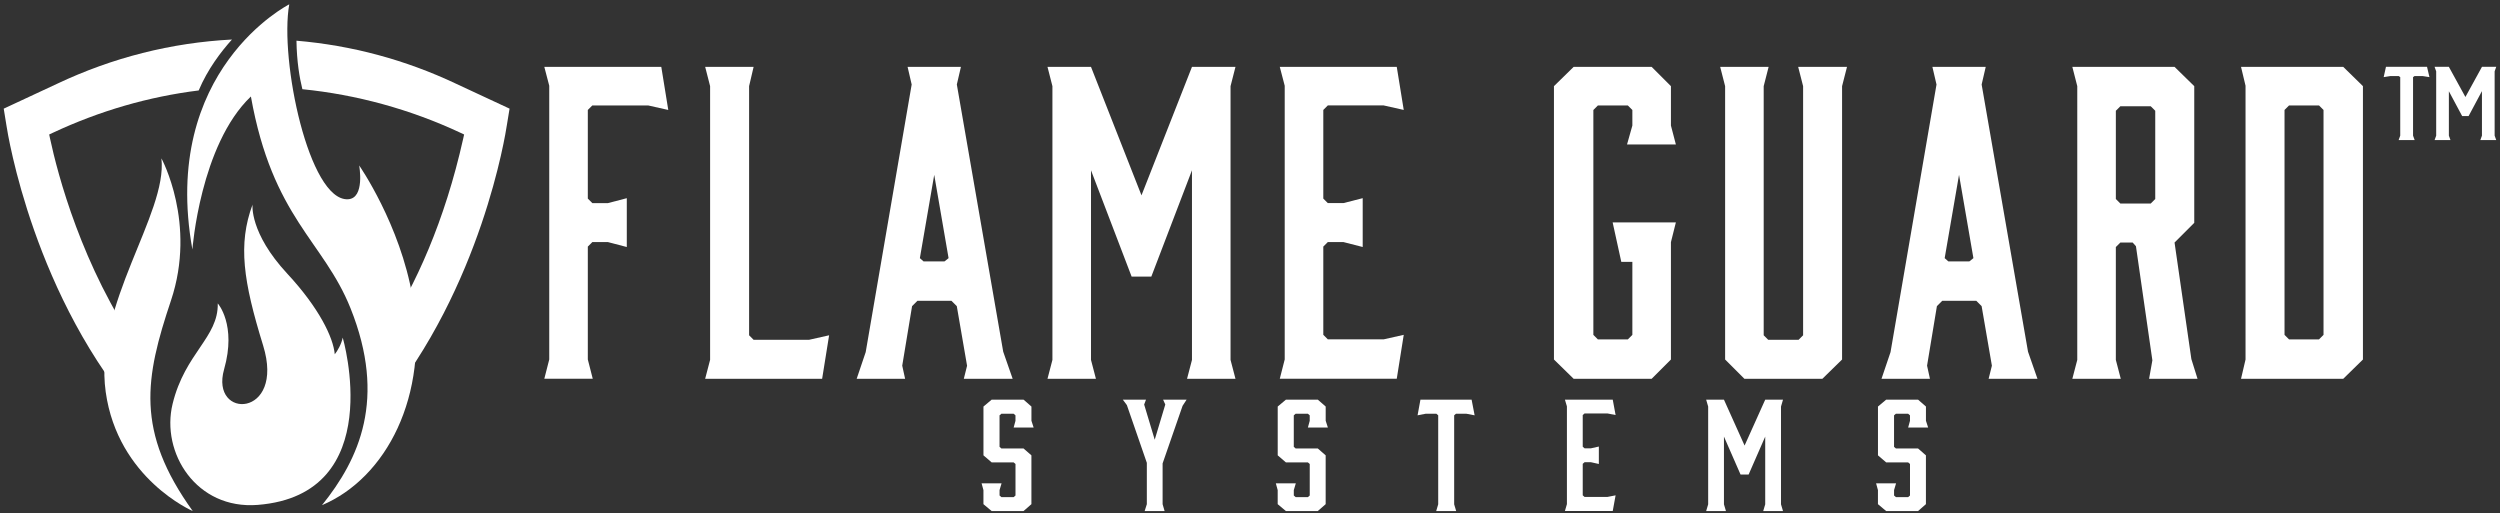
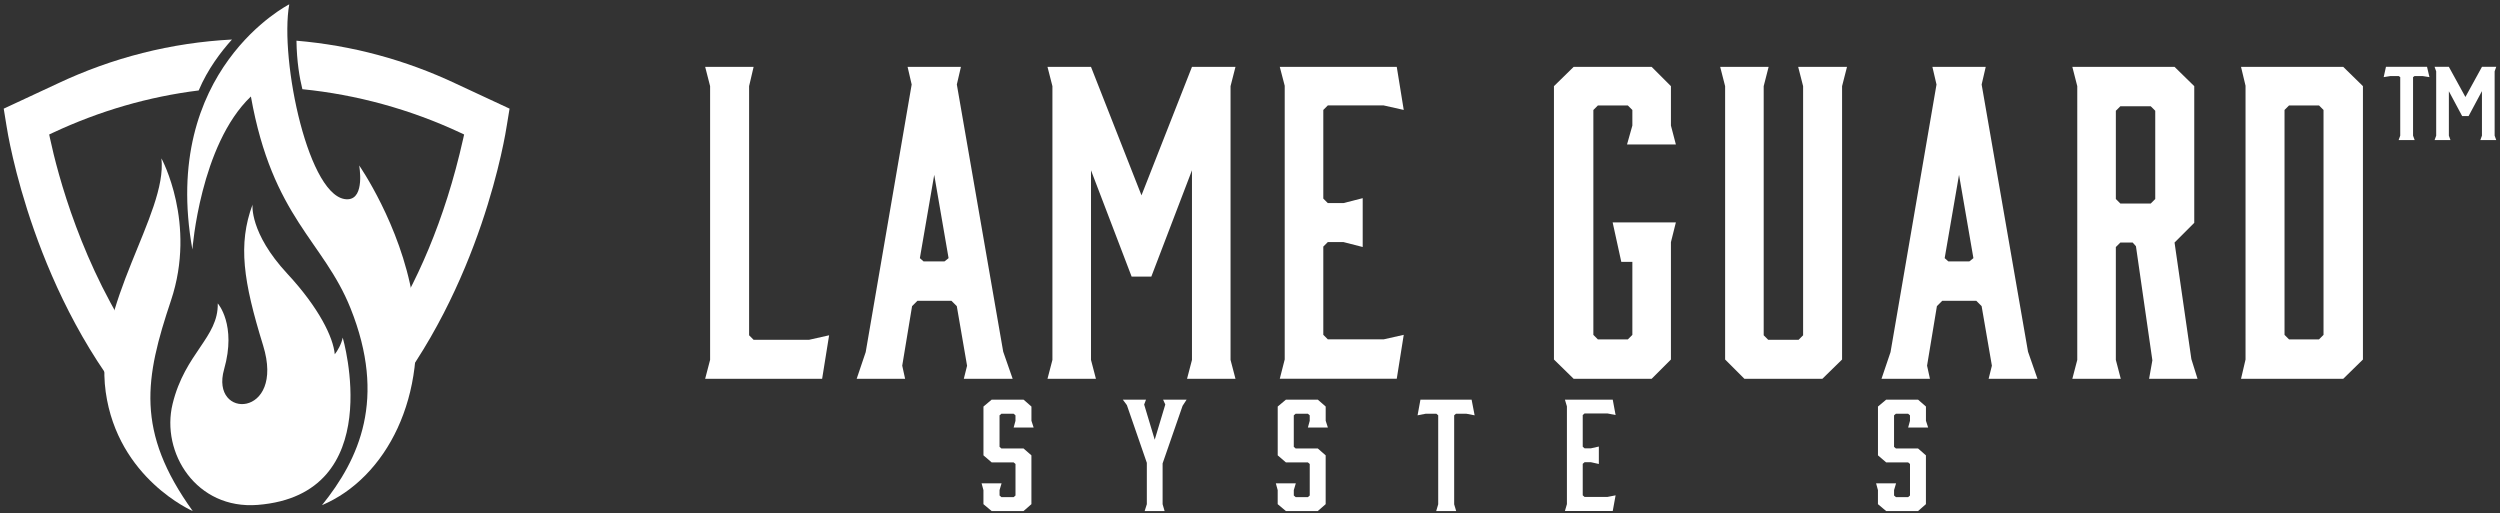
<svg xmlns="http://www.w3.org/2000/svg" id="Layer_1" viewBox="0 0 113.543 23.306">
  <rect x="0" y="0" width="113.543" height="23.306" fill="#333333" stroke="none" />
  <defs>
    <style> .st0 { fill-rule: evenodd; } .st0, .st1 { fill: #fff; } </style>
  </defs>
  <g>
-     <path class="st1" d="M30.35,4.994l-.913-.205h-2.535l-.205.205v4.026l.205.205h.708l.857-.224v2.218l-.857-.224h-.708l-.205.205v5.126l.224.876h-2.2l.224-.876V3.894l-.224-.858h5.313l.317,1.957Z" />
    <path class="st1" d="M32.251,16.346V3.913l-.224-.876h2.2l-.205.876v11.315l.205.205h2.516l.913-.205-.317,1.976h-5.313l.224-.858Z" />
    <path class="st1" d="M43.921,16.607l-.466-2.703-.242-.242h-1.547l-.242.242-.447,2.703.131.597h-2.2l.41-1.212,2.088-12.154-.186-.802h2.423l-.186.802,2.106,12.135.429,1.23h-2.218l.149-.597ZM41.945,11.873h.951l.186-.149-.652-3.784-.652,3.784.168.149Z" />
    <path class="st1" d="M49.55,7.734v8.612l.224.858h-2.2l.224-.858V3.913l-.224-.876h1.976l2.293,5.835,2.293-5.835h1.976l-.224.876v12.433l.224.858h-2.2l.224-.858V7.734l-1.846,4.828h-.895l-1.845-4.828Z" />
    <path class="st1" d="M58.348,3.894l-.224-.858h5.313l.317,1.957-.913-.205h-2.535l-.205.205v4.026l.205.205h.708l.876-.224v2.218l-.876-.224h-.708l-.205.205v4.008l.205.205h2.535l.913-.205-.317,1.995h-5.313l.224-.876V3.894Z" />
    <path class="st1" d="M71.471,3.037h3.542l.876.876v1.79l.224.857h-2.218l.242-.857v-.708l-.205-.205h-1.361l-.205.205v10.215l.205.205h1.361l.205-.205v-3.318h-.503l-.392-1.79h2.871l-.224.895v5.331l-.876.876h-3.542l-.895-.876V3.913l.895-.876Z" />
    <path class="st1" d="M82.768,17.204h-3.542l-.876-.876V3.913l-.224-.876h2.2l-.224.876v11.315l.205.205h1.38l.205-.205V3.913l-.224-.876h2.218l-.224.876v12.415l-.895.876Z" />
    <path class="st1" d="M90.466,16.607l-.466-2.703-.242-.242h-1.547l-.242.242-.447,2.703.131.597h-2.2l.41-1.212,2.088-12.154-.187-.802h2.423l-.186.802,2.106,12.135.429,1.23h-2.218l.149-.597ZM88.49,11.873h.951l.186-.149-.653-3.784-.652,3.784.168.149Z" />
    <path class="st1" d="M94.344,3.913l-.224-.876h4.642l.895.876v6.207l-.895.895.764,5.294.28.895h-2.2l.149-.839-.746-5.182-.149-.168h-.559l-.205.205v5.126l.224.858h-2.2l.224-.858V3.913ZM96.301,9.244h1.379l.205-.205v-4.008l-.205-.205h-1.379l-.205.205v4.008l.205.205Z" />
    <path class="st1" d="M107.318,3.913v12.415l-.895.876h-4.642l.205-.876V3.894l-.205-.858h4.642l.895.876ZM103.962,15.414h1.361l.205-.205V4.994l-.205-.205h-1.361l-.205.205v10.215l.205.205Z" />
  </g>
  <g>
    <path class="st1" d="M46.12,19.11v-.246l-.084-.073h-.556l-.084.073v1.431l.084.073h1.006l.358.313v2.217l-.358.313h-1.448l-.373-.313v-.639l-.084-.306h.907l-.091.306v.246l.084.073h.556l.084-.073v-1.431l-.084-.073h-.998l-.373-.32v-2.217l.373-.313h1.448l.358.313v.646l.099.306h-.907l.084-.306Z" />
    <path class="st1" d="M51.987,23.211l.099-.313v-1.877l-.907-2.623-.183-.246h1.052l-.084.22.48,1.598.48-1.598-.099-.22h1.067l-.183.28-.907,2.616v1.851l.091.313h-.907Z" />
    <path class="st1" d="M59.484,19.11v-.246l-.084-.073h-.556l-.084.073v1.431l.084.073h1.006l.358.313v2.217l-.358.313h-1.448l-.373-.313v-.639l-.084-.306h.907l-.091.306v.246l.084.073h.556l.084-.073v-1.431l-.084-.073h-.998l-.373-.32v-2.217l.373-.313h1.448l.358.313v.646l.099.306h-.907l.084-.306Z" />
    <path class="st1" d="M66.128,18.79l-.084.073v4.041l.091.306h-.907l.091-.306v-4.041l-.084-.073h-.48l-.373.073.13-.712h2.324l.137.712-.381-.073h-.465Z" />
    <path class="st1" d="M71.165,18.457l-.091-.306h2.172l.13.699-.373-.073h-1.036l-.084.073v1.438l.084.073h.29l.358-.08v.792l-.358-.08h-.29l-.084.073v1.431l.084.073h1.036l.373-.073-.13.712h-2.172l.091-.313v-4.44Z" />
-     <path class="st1" d="M78.297,19.829v3.076l.091.306h-.899l.091-.306v-4.44l-.091-.313h.808l.937,2.084.937-2.084h.808l-.091.313v4.44l.091.306h-.899l.091-.306v-3.076l-.754,1.724h-.366l-.754-1.724Z" />
    <path class="st1" d="M86.746,19.11v-.246l-.084-.073h-.556l-.084.073v1.431l.084.073h1.006l.358.313v2.217l-.358.313h-1.448l-.373-.313v-.639l-.084-.306h.907l-.091.306v.246l.084.073h.556l.084-.073v-1.431l-.084-.073h-.998l-.373-.32v-2.217l.373-.313h1.448l.358.313v.646l.099.306h-.907l.084-.306Z" />
  </g>
  <g>
    <path class="st1" d="M15.566,15.333c-.061.301-.239.604-.362.758-.067-.764-.71-2.103-2.155-3.66-1.728-1.861-1.58-3.138-1.58-3.138-.668,1.809-.421,3.474.481,6.397,1.018,3.295-2.427,3.385-1.772,1.082.577-2.028-.288-2.992-.288-2.992.033,1.547-1.487,2.249-2.051,4.563-.54,2.219,1.079,4.809,3.866,4.588,5.942-.471,3.861-7.597,3.861-7.597Z" />
    <path class="st0" d="M8.755,23.211s-3.403-1.465-3.954-5.409c-.556-3.98,2.816-8.082,2.53-10.61,0,0,1.61,2.942.434,6.457-1.177,3.515-1.627,5.929.99,9.563Z" />
    <path class="st1" d="M17.465,15.144c1.413-2.195,2.732-5.086,3.574-8.855l.04-.181-.168-.079c-2.275-1.065-4.722-1.733-7.178-1.978-.128-.517-.255-1.254-.268-2.203,2.507.213,4.939.863,7.25,1.955l2.428,1.131-.122.744c-.057.385-1.147,7.351-5.66,12.83.118-1.234.113-2.714.104-3.365Z" />
    <path class="st1" d="M2.595,3.804c2.523-1.193,5.189-1.865,7.94-2.009-.491.545-1.103,1.343-1.511,2.313-2.263.281-4.482.92-6.624,1.922l-.166.078.038.179c.347,1.622,1.444,5.824,4.062,9.613-.038.793-.056,2.079.13,3.203C1.535,13.551.349,6.078.29,5.682l-.121-.747,2.426-1.131Z" />
    <path class="st0" d="M13.137.197c-.449,2.52.898,8.939,2.666,8.853.785-.038.51-1.536.51-1.536,0,0,1.868,2.682,2.427,5.99.758,4.486-1.203,8.206-4.116,9.439,1.692-2.101,2.943-4.826,1.297-8.94-1.23-3.072-3.542-4.107-4.526-9.621-2.304,2.2-2.657,6.949-2.657,6.949C7.269,3.165,13.137.197,13.137.197Z" />
  </g>
  <g>
    <path class="st1" d="M109.661,3.455l-.067.048v2.657l.073.201h-.728l.073-.201v-2.657l-.067-.048h-.385l-.3.048.104-.468h1.865l.11.468-.306-.048h-.373Z" />
    <path class="st1" d="M111.221,4.138v2.023l.073.201h-.722l.073-.201v-2.92l-.073-.206h.648l.752,1.37.752-1.37h.648l-.073.206v2.92l.073.201h-.722l.073-.201v-2.023l-.606,1.134h-.293l-.606-1.134Z" />
  </g>
</svg>